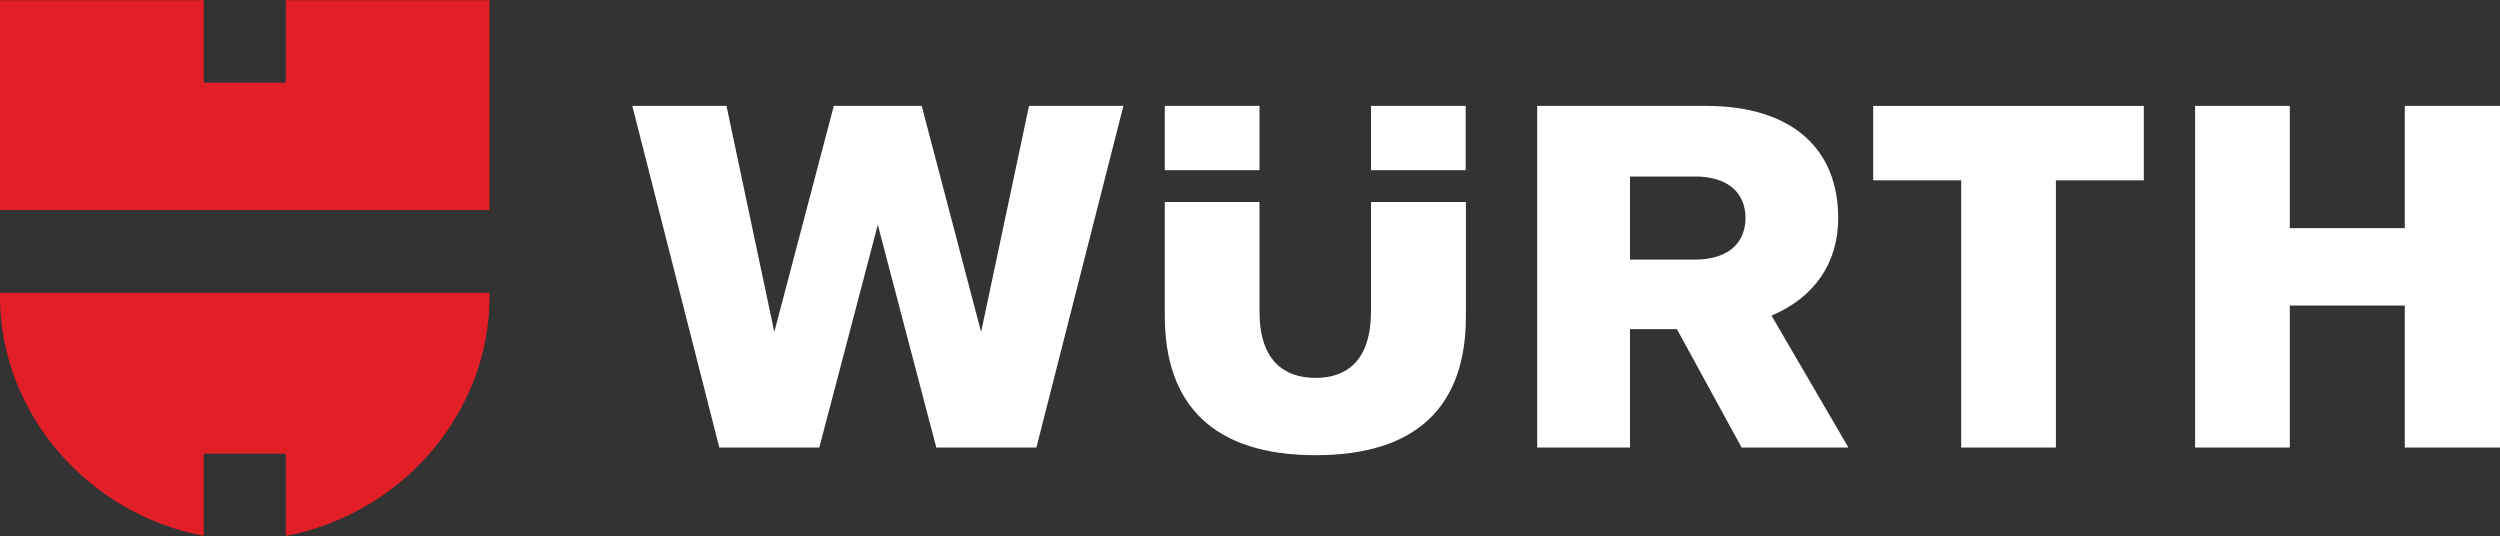
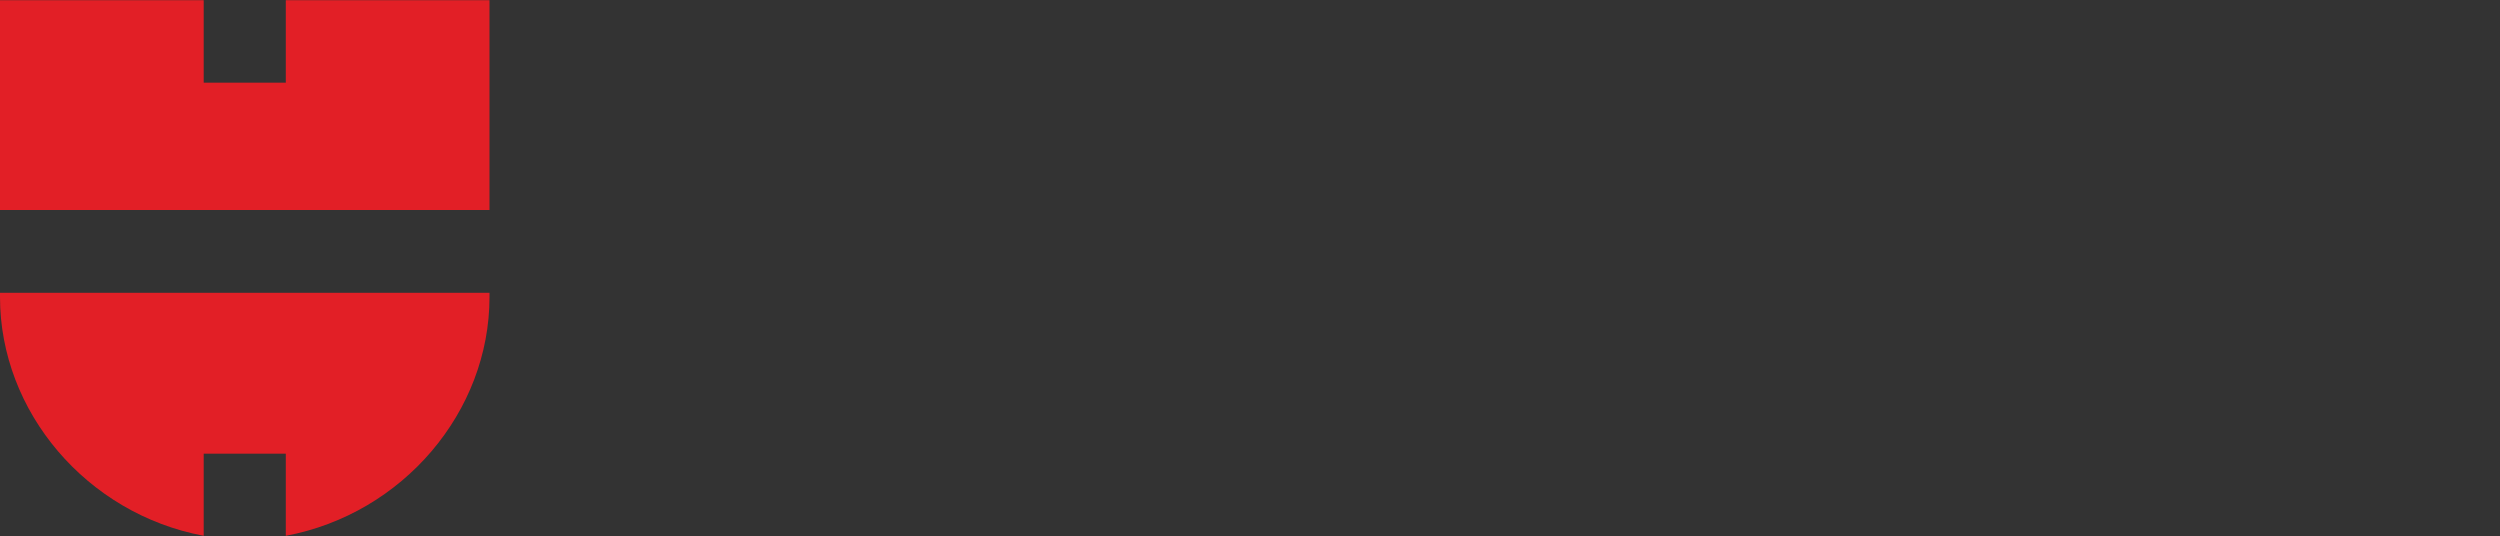
<svg xmlns="http://www.w3.org/2000/svg" id="Capa_1" x="0px" y="0px" viewBox="0 0 2500 536" style="enable-background:new 0 0 2500 536;" xml:space="preserve">
  <rect x="0" y="0" width="2500" height="536" fill="#333333" stroke="none" />
  <style type="text/css">	.st0{fill:#FFFFFF;}	.st1{fill:#E21F26;}</style>
-   <path class="st0" d="M1741.6,447.5h106.8l-76.9-131.9c42.5-17.9,66.7-52.2,66.7-97.6c0-67.7-44.4-112.1-132.4-112.1h-168.6v341.6 h92.8V329.1h46.9L1741.6,447.5z M1745.5,218c0,24.2-16.4,41.6-50.8,41.6H1630v-83.1h64.7C1729.1,176.4,1745.5,193.8,1745.5,218  M1371,202v109.2c0,49.3-24.1,66.7-55.5,66.7c-31.4,0-56-17.4-56-66.2V202h-94.7v114c0,89.9,49.8,139.2,150.8,139.2 c101.5,0,150.3-49.3,150.3-138.7V202L1371,202z M1259.5,105.9h-94.7v64.3h94.7V105.9z M1371,170.2h94.7v-64.3H1371V170.2z  M774.3,332l-47.8-226.1h-94.2l87,341.6h100l58.5-222.7l58.5,222.7h100.1l87-341.6H1029L981.1,332l-59.4-226.1h-87.9L774.3,332z  M2404.8,228.1h-115V105.9h-94.7v341.6h94.7v-142h115v142h95.2V105.9h-95.2V228.1z M1961.2,180.3v267.2h94.7V180.3h87.9v-74.4 h-270.6v74.4H1961.2z" />
  <g>
    <path class="st1" d="M489.5,210H0V0.2h203.7v82.5h82.1V0.2h203.7V210z M285.8,453.7v82.1c117.2-22,203.7-124.1,203.7-238.7v-4.3H0  v4.3c0,114.6,86.6,216.7,203.7,238.7v-82.1L285.8,453.7z" />
  </g>
</svg>